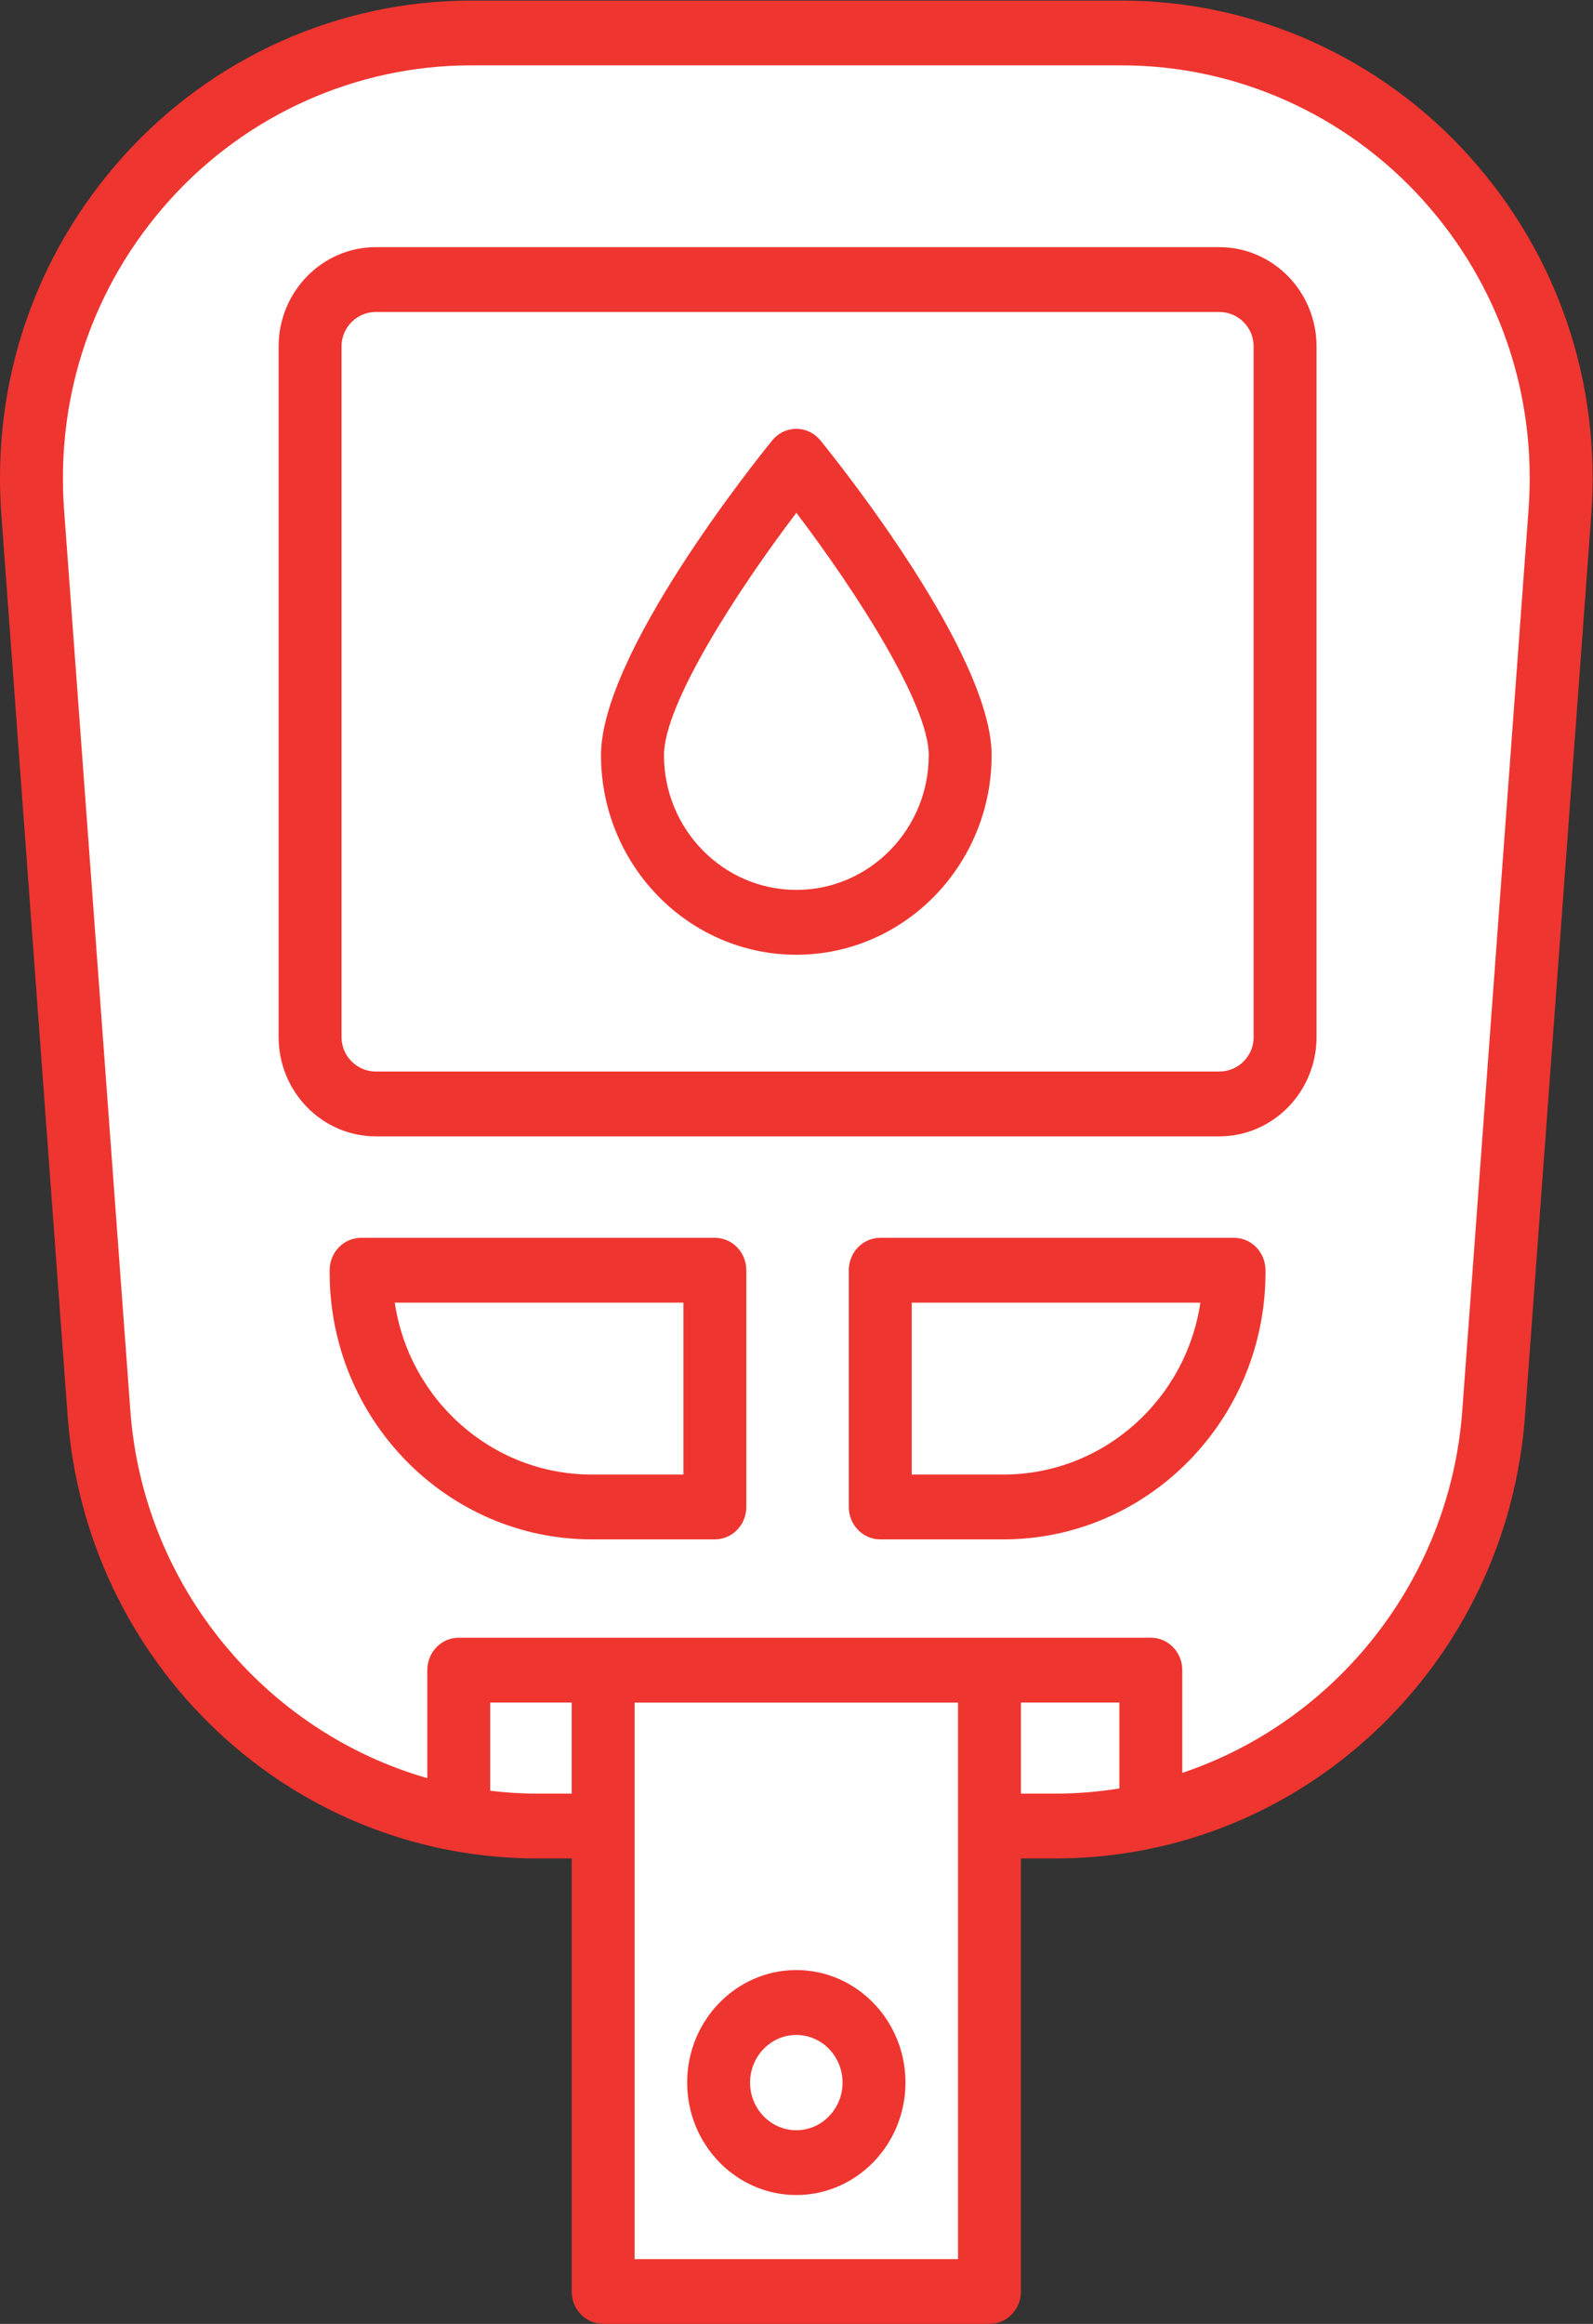
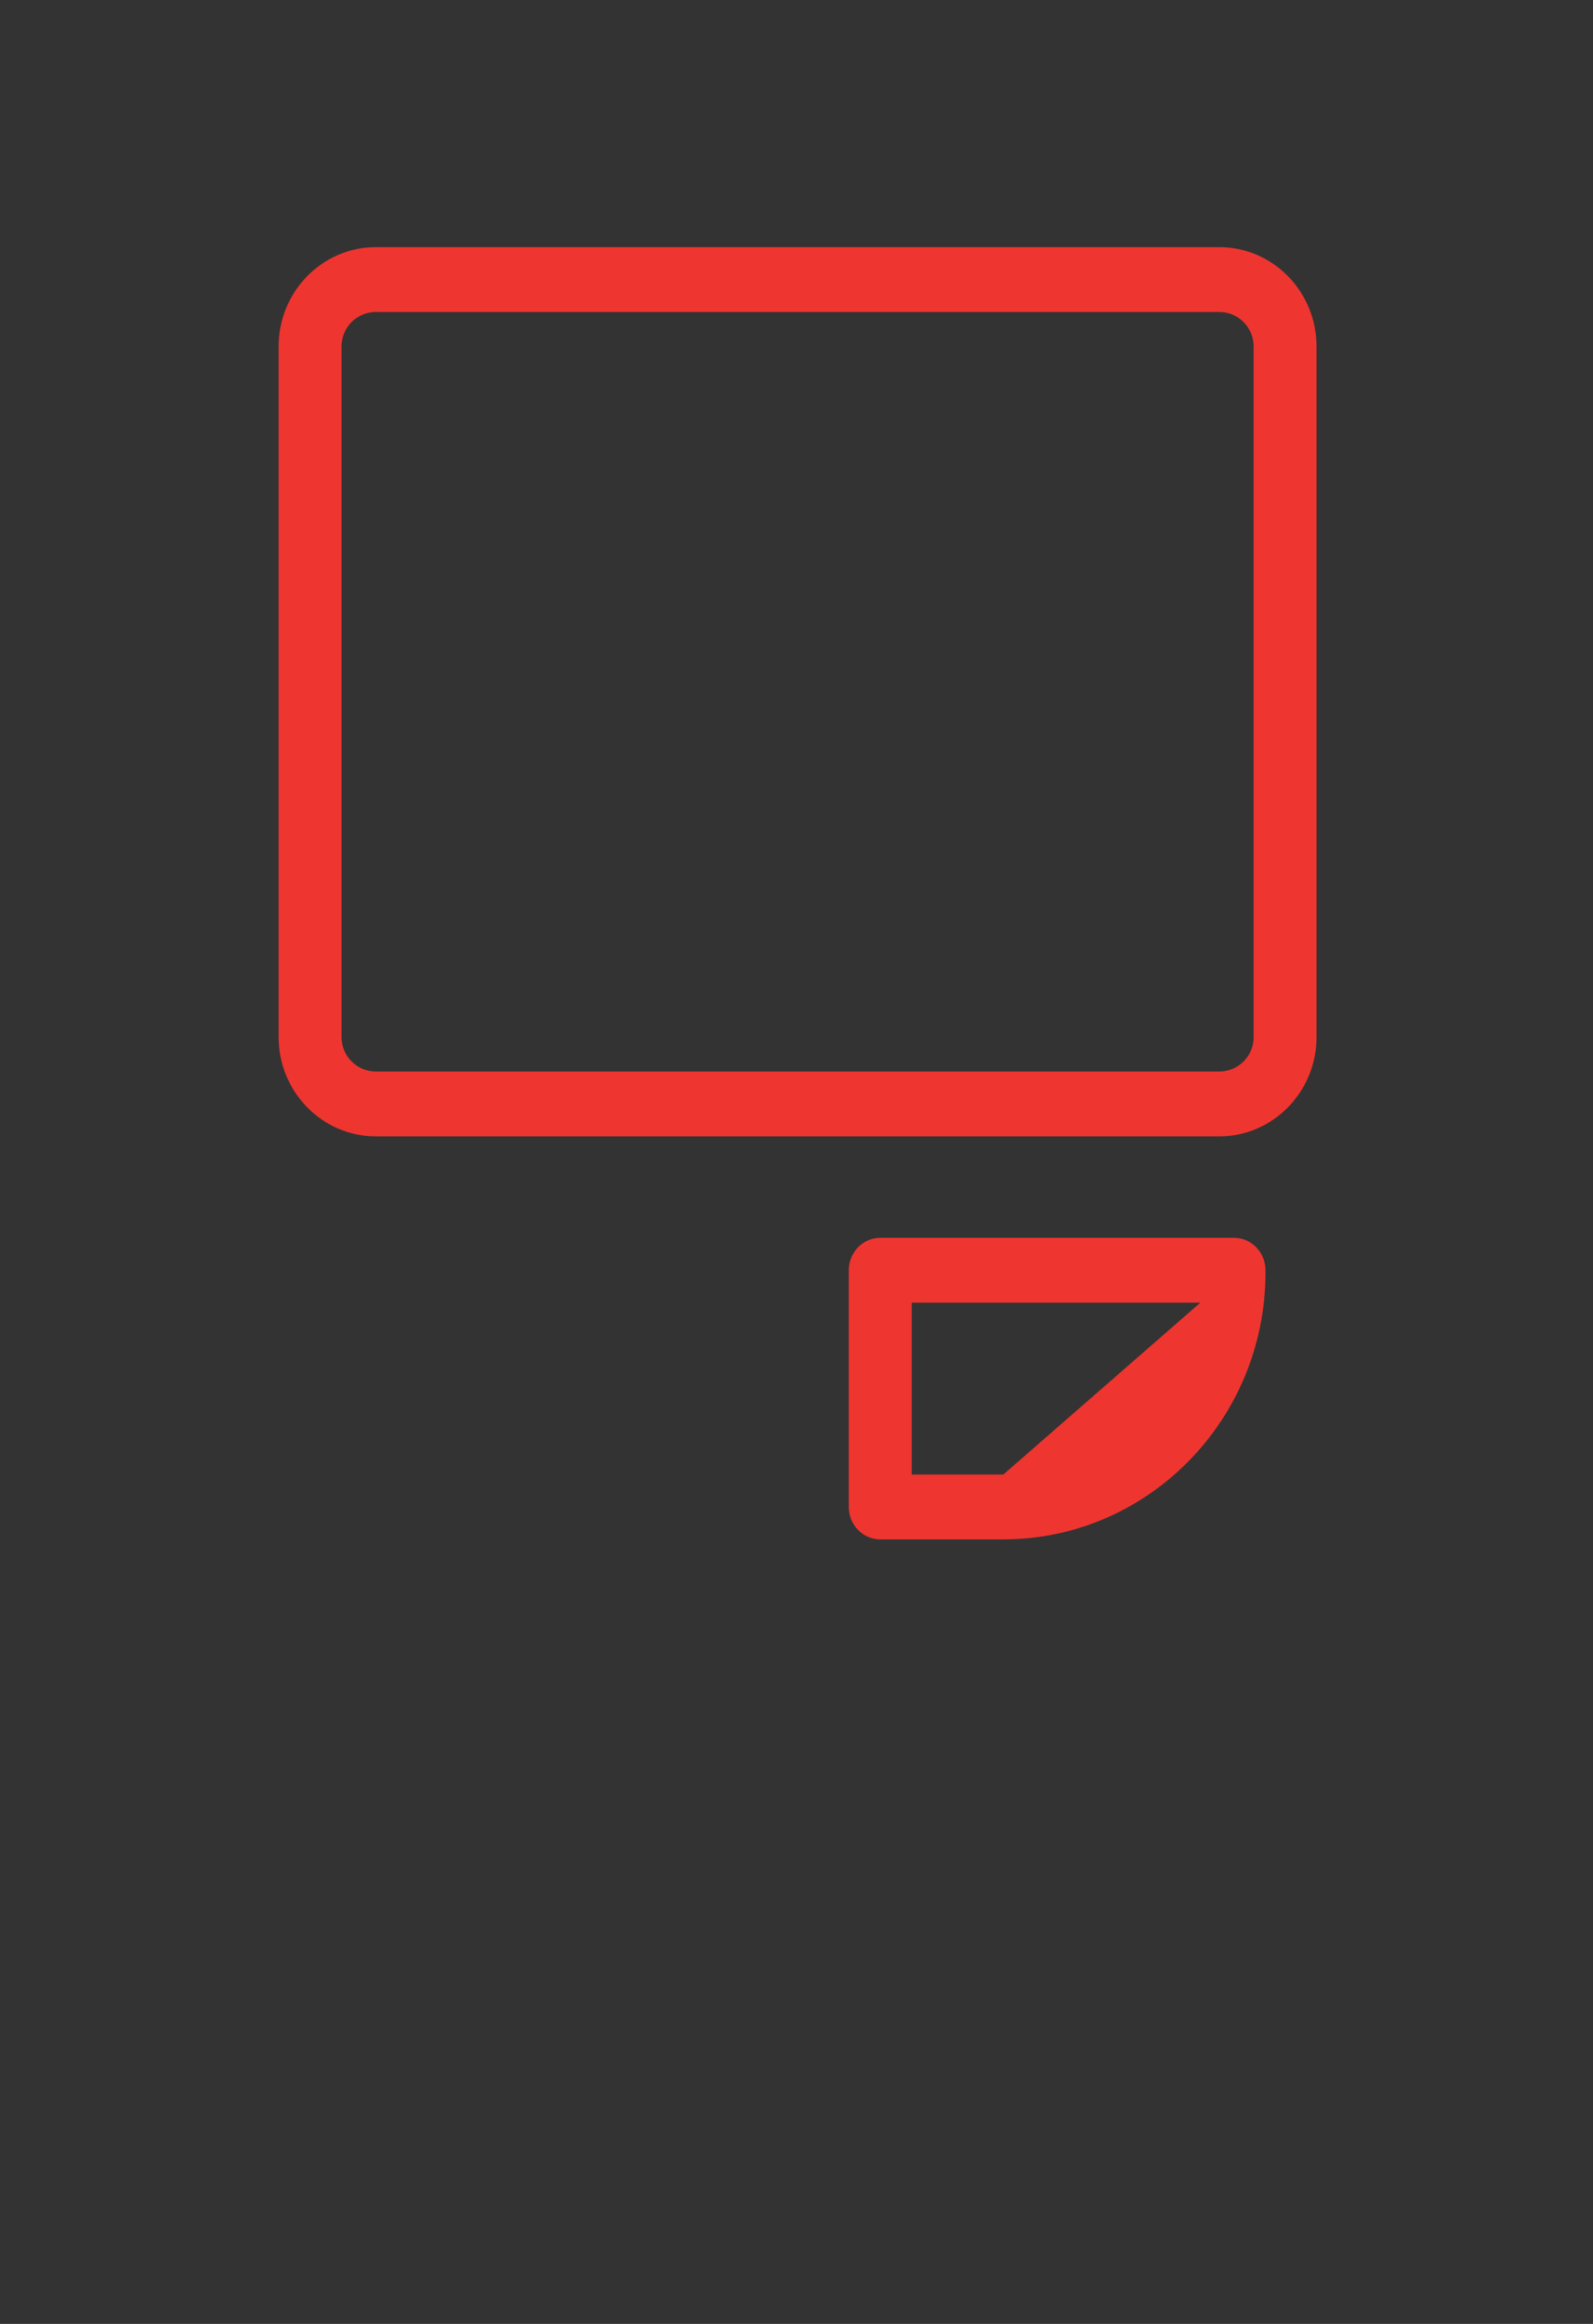
<svg xmlns="http://www.w3.org/2000/svg" viewBox="0 0 51.2 74.667" height="74.667" width="51.2" xml:space="preserve" id="svg2" version="1.1">
  <rect x="0" y="0" width="51.2" height="74.667" fill="#333333" stroke="none" />
  <defs id="defs6" />
  <g transform="matrix(1.333,0,0,-1.333,0,74.667)" id="g10">
    <g transform="scale(0.1)" id="g12">
-       <path id="path14" style="fill:#ffffff;fill-opacity:1;fill-rule:nonzero;stroke:none" d="m 270.012,550 h -165 l -30,-5 -50,-35 -15,-55 10,-235 25,-60 60,-40 h 40 V 5 h 95 v 115 h 30 l 55,25 35,50 15,260 -15,45 -35,35 -55,15" />
-       <path id="path16" style="fill:#ef3530;fill-opacity:1;fill-rule:nonzero;stroke:none" d="m 192.016,456.785 c -2.246,0 -4.379,-1.027 -5.821,-2.805 -4.226,-5.199 -41.285,-51.488 -41.285,-75.867 0,-26.519 21.129,-48.097 47.094,-48.097 25.961,0 47.09,21.578 47.09,48.097 0,24.391 -37.059,70.68 -41.281,75.867 -1.442,1.778 -3.567,2.805 -5.821,2.805 z m 0,-111.14 c -17.61,0 -31.922,14.566 -31.922,32.468 0,12.36 17.715,39.739 31.922,58.422 14.203,-18.683 31.922,-46.074 31.922,-58.422 0,-17.902 -14.329,-32.468 -31.922,-32.468" />
-       <path id="path18" style="fill:#ef3530;fill-opacity:1;fill-rule:nonzero;stroke:none" d="M 354.262,522.496 C 332.805,546.324 302.281,560 270.512,560 H 113.492 C 81.723,560 51.199,546.324 29.758,522.496 8.422,498.785 -2.035,468.082 0.328,436.035 L 16.301,218.941 c 2.144,-29.14 14.93,-56.121 36.004,-75.988 15.984,-15.07 35.641,-24.98 56.734,-28.887 0.055,-0.011 0.109,-0.023 0.176,-0.035 6.633,-1.215 13.402,-1.84 20.25,-1.84 h 8.379 V 7.812 C 137.844,3.492 141.234,0 145.426,0 h 93.152 c 4.195,0 7.586,3.492 7.586,7.812 V 112.191 h 8.375 c 8.258,0 16.418,0.914 24.34,2.668 0.129,0.02 0.258,0.055 0.398,0.086 19.461,4.403 37.536,13.965 52.422,28.008 21.074,19.867 33.864,46.848 36.008,75.988 l 15.973,217.094 c 2.359,32.047 -8.094,62.75 -29.43,86.461 z M 129.465,127.816 c -3.805,0 -7.563,0.247 -11.27,0.692 v 21.265 h 19.649 V 127.816 Z M 153.012,15.629 V 149.75 h 77.98 V 15.605 h -77.98 z m 93.152,112.187 v 21.957 h 23.731 v -20.707 c -5.016,-0.812 -10.141,-1.25 -15.356,-1.25 z m 122.387,309.403 -15.973,-217.09 c -3.012,-41.024 -30.695,-74.977 -67.515,-87.313 v 24.77 c 0,4.32 -3.391,7.812 -7.583,7.812 H 110.613 c -4.195,0 -7.586,-3.492 -7.586,-7.812 V 131.547 C 64.184,142.66 34.559,177.602 31.426,220.129 l -15.973,217.09 c -2.035,27.66 6.992,54.168 25.422,74.66 18.582,20.652 45.055,32.508 72.617,32.508 h 157.02 c 27.566,0 54.027,-11.844 72.621,-32.508 18.43,-20.481 27.457,-46.992 25.418,-74.66" />
-       <path id="path20" style="fill:#ef3530;fill-opacity:1;fill-rule:nonzero;stroke:none" d="m 192.004,85.289 c -14.52,0 -26.32,-12.168 -26.32,-27.113 0,-14.945 11.812,-27.113 26.32,-27.113 14.508,0 26.32,12.168 26.32,27.113 0,14.945 -11.812,27.113 -26.32,27.113 z m 0,-38.609 c -6.156,0 -11.152,5.156 -11.152,11.484 0,6.328 5.007,11.488 11.152,11.488 6.144,0 11.148,-5.16 11.148,-11.488 0,-6.328 -5.004,-11.484 -11.148,-11.484" />
      <path id="path22" style="fill:#ef3530;fill-opacity:1;fill-rule:nonzero;stroke:none" d="M 293.988,500.574 H 90.625 c -12.926,0 -23.445,-10.738 -23.445,-23.922 V 310.16 c 0,-13.191 10.52,-23.922 23.445,-23.922 h 203.363 c 12.926,0 23.446,10.739 23.446,23.922 v 166.492 c 0,13.196 -10.52,23.922 -23.446,23.922 z m 8.289,-190.414 c 0,-4.578 -3.718,-8.293 -8.281,-8.293 H 90.625 c -4.562,0 -8.277,3.715 -8.277,8.293 v 166.492 c 0,4.578 3.715,8.293 8.277,8.293 h 203.363 c 4.563,0 8.278,-3.715 8.278,-8.293 V 310.16 h 0.011" />
-       <path id="path24" style="fill:#ef3530;fill-opacity:1;fill-rule:nonzero;stroke:none" d="M 172.363,261.785 H 87.066 c -4.191,0 -7.582,-3.496 -7.582,-7.812 v -0.571 c 0,-35.464 28.356,-64.304 63.211,-64.304 h 29.668 c 4.196,0 7.586,3.492 7.586,7.812 v 57.063 c 0,4.316 -3.39,7.812 -7.586,7.812 z m -7.582,-57.062 h -22.086 c -24.062,0 -44.043,18.015 -47.511,41.433 h 69.597 v -41.433" />
-       <path id="path26" style="fill:#ef3530;fill-opacity:1;fill-rule:nonzero;stroke:none" d="m 297.543,261.785 h -85.301 c -4.191,0 -7.586,-3.496 -7.586,-7.812 V 196.91 c 0,-4.32 3.395,-7.812 7.586,-7.812 h 29.668 c 34.86,0 63.215,28.84 63.215,64.304 v 0.571 c 0,4.316 -3.391,7.812 -7.582,7.812 z M 241.91,204.723 h -22.082 v 41.433 h 69.598 c -3.469,-23.418 -23.449,-41.433 -47.516,-41.433" />
+       <path id="path26" style="fill:#ef3530;fill-opacity:1;fill-rule:nonzero;stroke:none" d="m 297.543,261.785 h -85.301 c -4.191,0 -7.586,-3.496 -7.586,-7.812 V 196.91 c 0,-4.32 3.395,-7.812 7.586,-7.812 h 29.668 c 34.86,0 63.215,28.84 63.215,64.304 v 0.571 c 0,4.316 -3.391,7.812 -7.582,7.812 z M 241.91,204.723 h -22.082 v 41.433 h 69.598 " />
    </g>
  </g>
</svg>